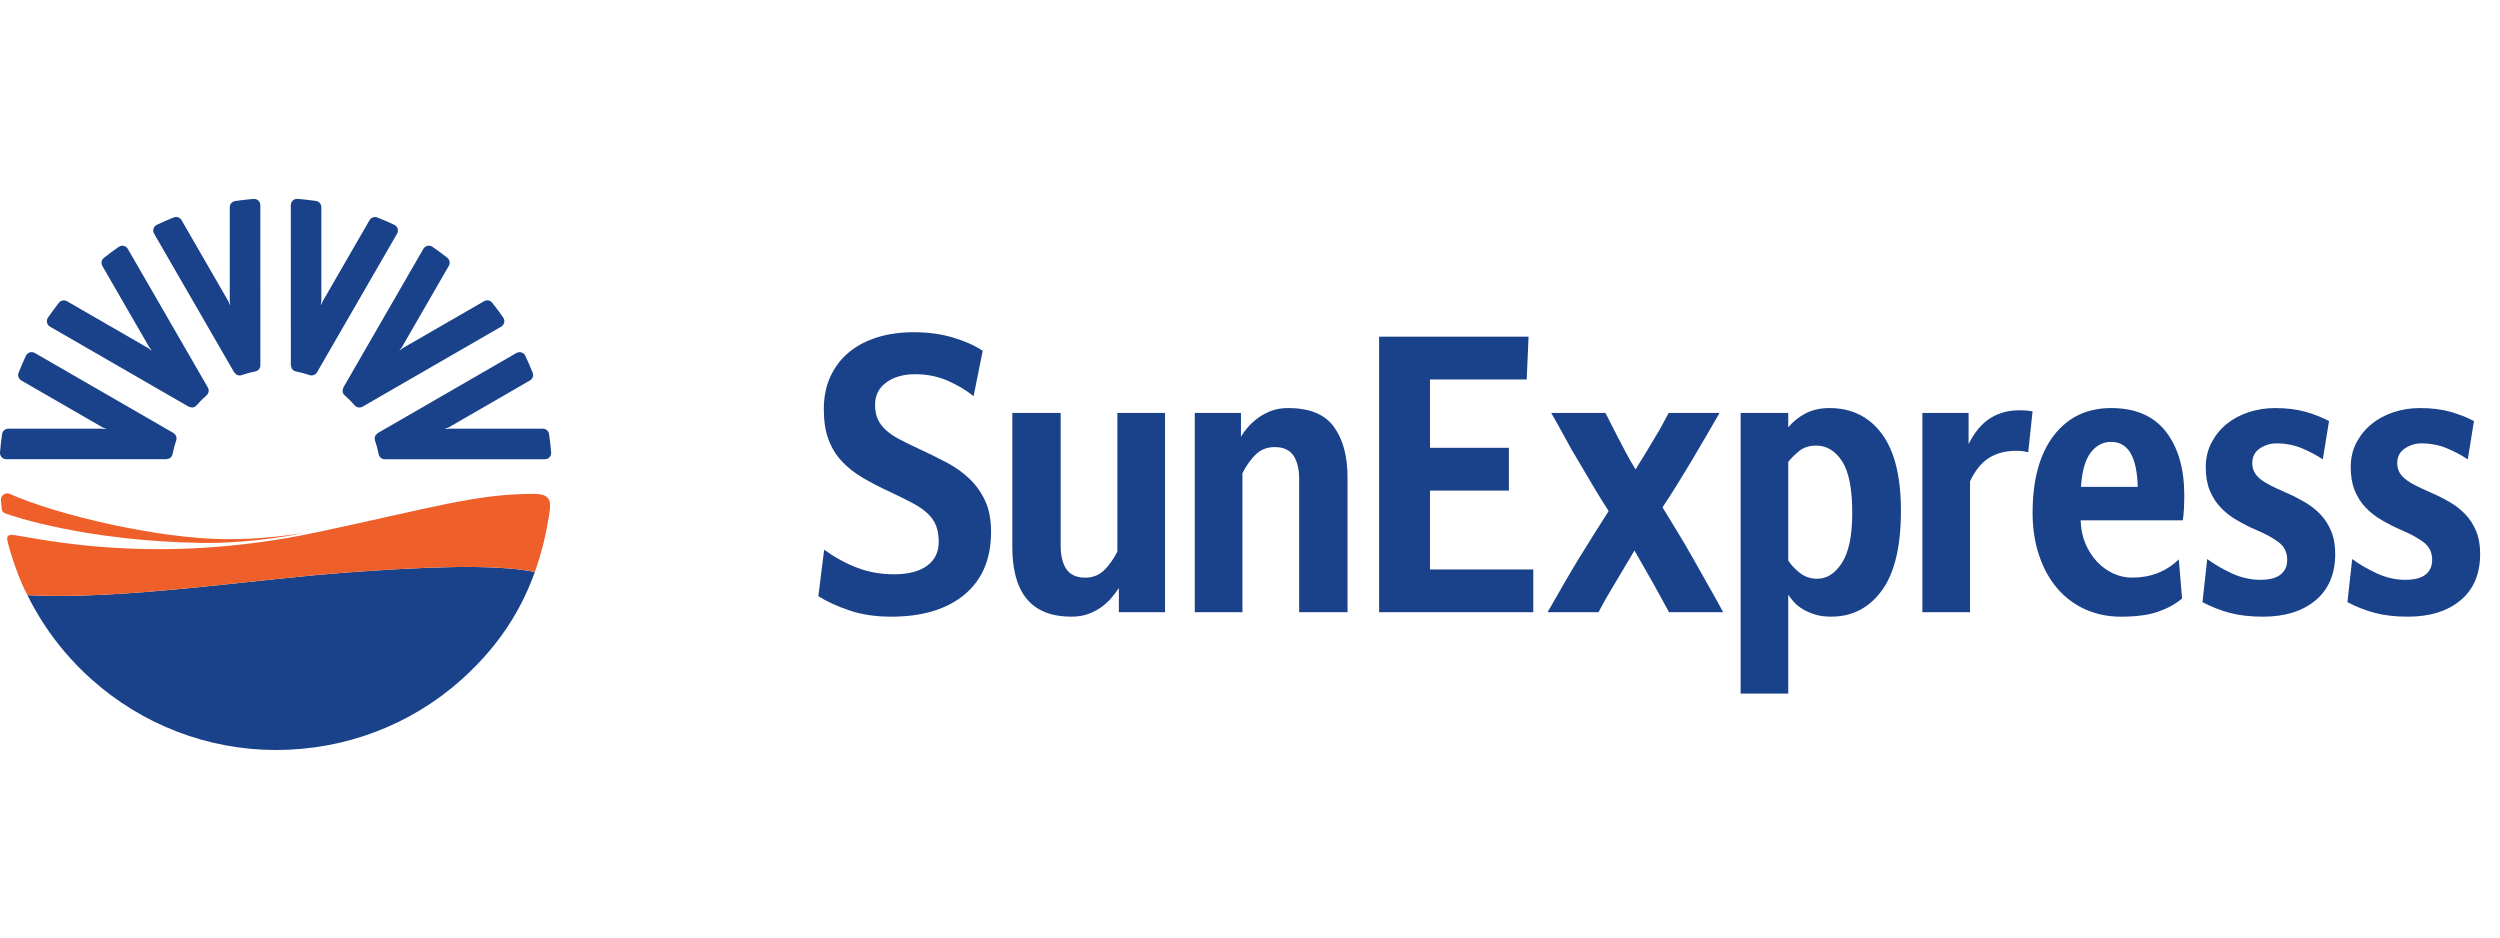
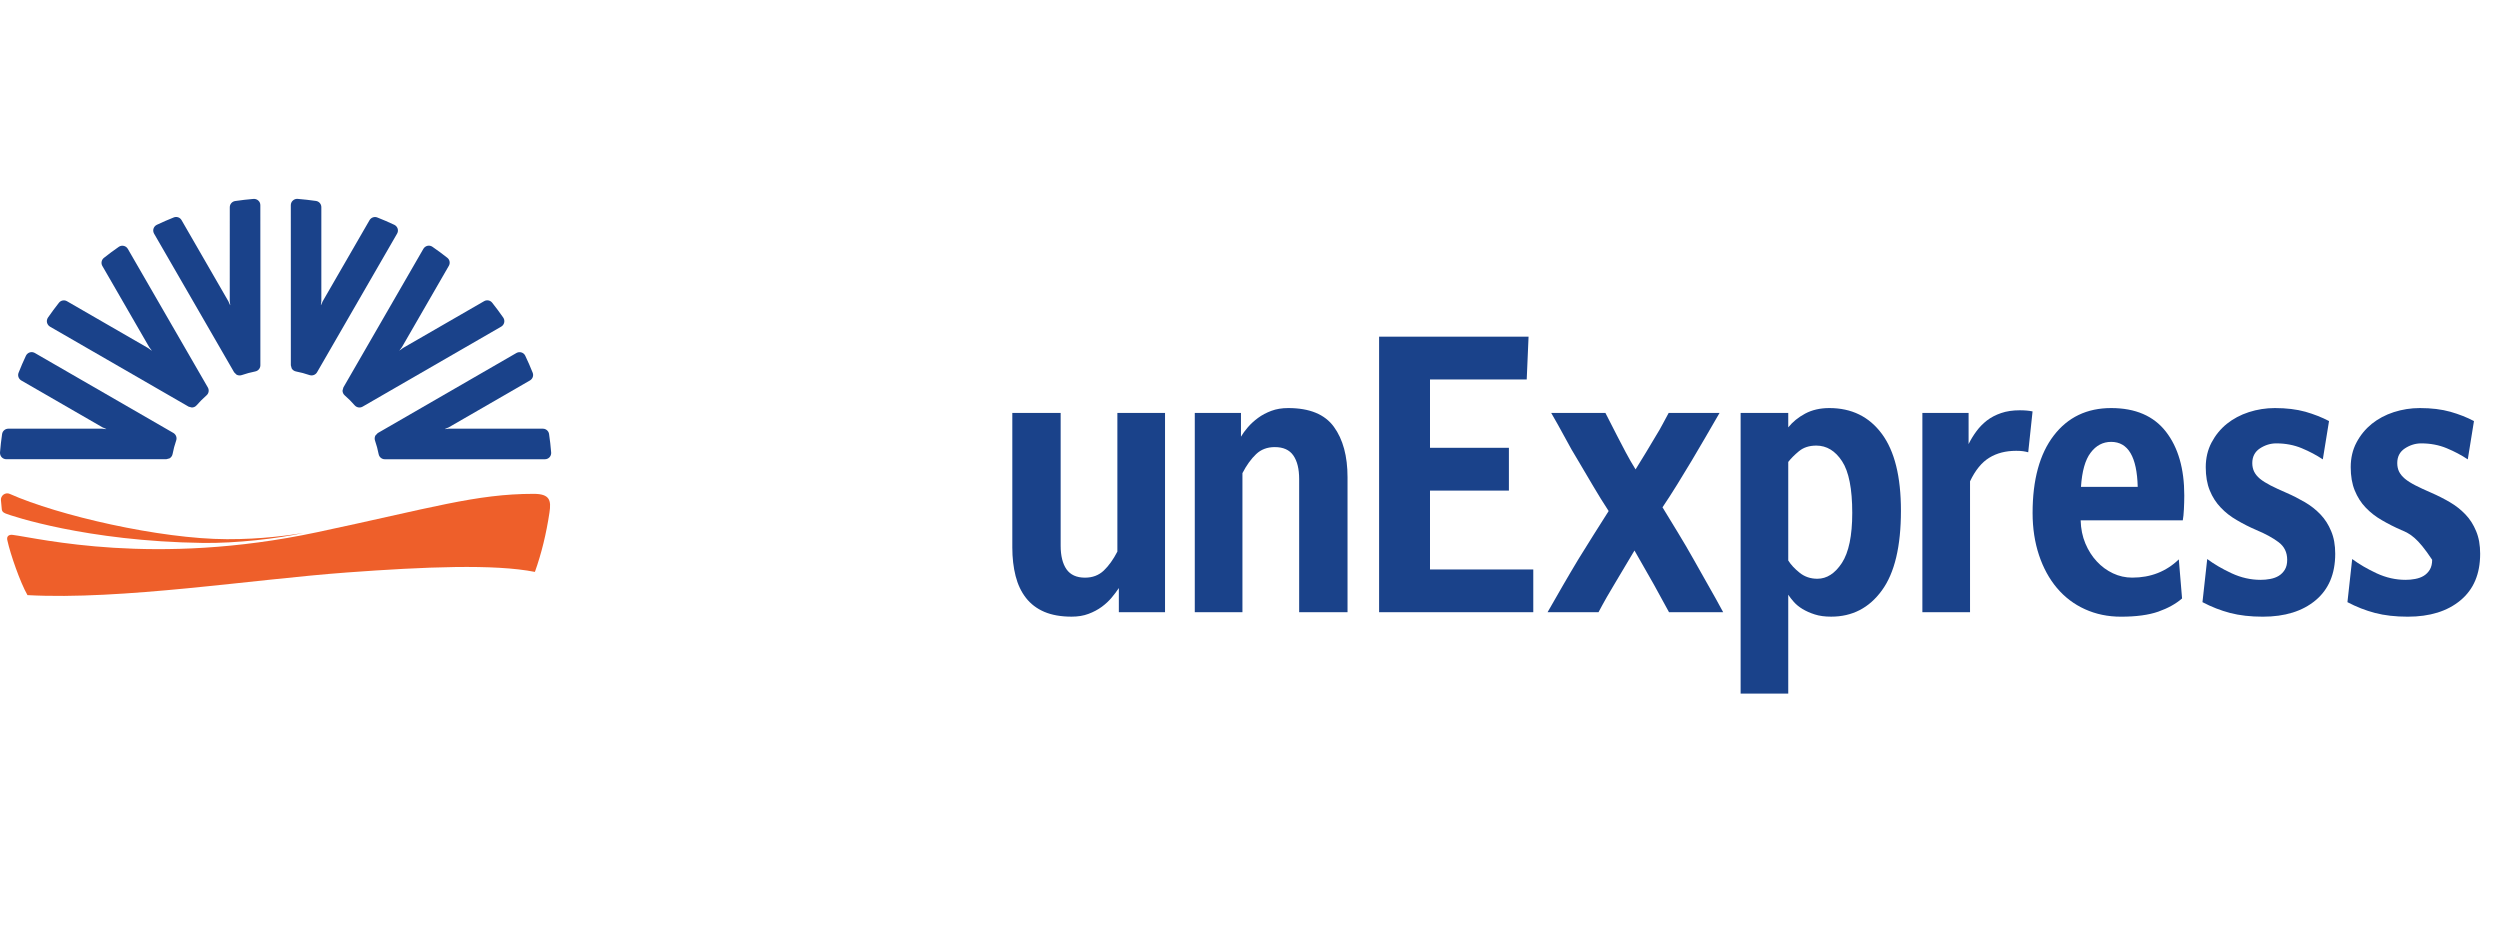
<svg xmlns="http://www.w3.org/2000/svg" width="80" height="30" viewBox="0 0 80 30" fill="none">
  <rect width="80" height="30" fill="white" />
-   <path d="M26.373 17.591C26.714 17.837 27.067 18.03 27.432 18.169C27.797 18.308 28.189 18.377 28.608 18.377C29.065 18.377 29.418 18.286 29.667 18.103C29.915 17.921 30.039 17.667 30.039 17.341C30.039 17.143 30.011 16.972 29.957 16.829C29.903 16.687 29.814 16.556 29.69 16.437C29.566 16.319 29.403 16.205 29.201 16.098C29 15.991 28.755 15.87 28.468 15.735C28.142 15.584 27.849 15.432 27.589 15.277C27.329 15.123 27.108 14.946 26.926 14.747C26.744 14.549 26.604 14.317 26.507 14.051C26.41 13.785 26.362 13.466 26.362 13.094C26.362 12.704 26.431 12.358 26.572 12.052C26.711 11.747 26.907 11.489 27.159 11.279C27.411 11.068 27.713 10.908 28.067 10.797C28.419 10.685 28.813 10.631 29.248 10.631C29.69 10.631 30.101 10.685 30.481 10.797C30.861 10.908 31.183 11.05 31.447 11.225L31.155 12.677C30.907 12.478 30.626 12.312 30.312 12.177C29.998 12.042 29.655 11.975 29.282 11.975C28.91 11.975 28.603 12.063 28.363 12.237C28.122 12.411 28.002 12.649 28.002 12.951C28.002 13.133 28.032 13.288 28.089 13.415C28.148 13.541 28.233 13.657 28.346 13.76C28.458 13.863 28.6 13.96 28.77 14.051C28.941 14.143 29.139 14.24 29.364 14.343C29.69 14.494 29.996 14.644 30.283 14.795C30.57 14.946 30.818 15.123 31.028 15.325C31.238 15.527 31.404 15.763 31.528 16.033C31.652 16.302 31.714 16.632 31.714 17.02C31.714 17.885 31.431 18.554 30.865 19.026C30.298 19.497 29.515 19.734 28.514 19.734C28.026 19.734 27.585 19.668 27.194 19.538C26.802 19.406 26.466 19.254 26.187 19.079L26.373 17.591Z" fill="#1A428A" />
  <path d="M32.394 13.213H33.941V17.46C33.941 17.786 34.004 18.038 34.127 18.216C34.252 18.394 34.449 18.485 34.72 18.485C34.962 18.485 35.161 18.409 35.321 18.258C35.479 18.107 35.625 17.905 35.756 17.651V13.213H37.281V19.591H35.803V18.817C35.742 18.912 35.665 19.013 35.576 19.12C35.487 19.227 35.38 19.327 35.257 19.418C35.132 19.509 34.991 19.585 34.831 19.644C34.673 19.704 34.492 19.733 34.291 19.733C33.949 19.733 33.658 19.681 33.418 19.579C33.178 19.476 32.982 19.327 32.83 19.132C32.679 18.938 32.568 18.704 32.499 18.431C32.429 18.156 32.394 17.853 32.394 17.52V13.213Z" fill="#1A428A" />
  <path d="M38.233 13.213H39.711V13.974C39.766 13.879 39.84 13.778 39.933 13.67C40.025 13.563 40.134 13.464 40.258 13.373C40.382 13.281 40.524 13.207 40.683 13.147C40.843 13.087 41.021 13.058 41.224 13.058C41.907 13.058 42.394 13.258 42.685 13.659C42.976 14.059 43.121 14.597 43.121 15.271V19.591H41.573V15.33C41.573 15.005 41.511 14.754 41.387 14.575C41.263 14.396 41.065 14.307 40.794 14.307C40.552 14.307 40.353 14.382 40.195 14.533C40.035 14.684 39.89 14.886 39.758 15.14V19.591H38.233V13.213Z" fill="#1A428A" />
  <path d="M44.131 10.773H48.914L48.855 12.142H45.76V14.33H48.285V15.699H45.76V18.222H49.065V19.591H44.131V10.773Z" fill="#1A428A" />
  <path d="M49.522 19.591C49.693 19.289 49.858 19.002 50.017 18.728C50.176 18.454 50.34 18.174 50.512 17.889C50.666 17.636 50.828 17.377 50.994 17.116C51.161 16.853 51.322 16.6 51.477 16.353C51.306 16.092 51.141 15.826 50.983 15.557C50.825 15.286 50.666 15.021 50.512 14.759C50.356 14.505 50.208 14.248 50.07 13.985C49.929 13.724 49.785 13.466 49.638 13.213H51.373L51.756 13.962C51.835 14.113 51.924 14.283 52.023 14.473C52.125 14.664 52.229 14.847 52.338 15.021C52.439 14.862 52.551 14.68 52.675 14.473C52.8 14.267 52.907 14.085 53.001 13.927C53.072 13.815 53.137 13.7 53.2 13.581C53.261 13.462 53.328 13.339 53.398 13.213H55.026C54.87 13.482 54.722 13.74 54.579 13.985C54.434 14.231 54.286 14.486 54.131 14.747C53.983 14.993 53.83 15.245 53.671 15.503C53.511 15.761 53.355 16.004 53.2 16.234C53.355 16.489 53.519 16.758 53.694 17.044C53.868 17.329 54.033 17.612 54.189 17.889C54.343 18.166 54.501 18.443 54.659 18.722C54.819 19 54.979 19.289 55.142 19.591H53.409L52.92 18.698L52.303 17.616L51.687 18.65C51.6 18.793 51.513 18.942 51.424 19.096C51.336 19.252 51.244 19.415 51.152 19.591H49.522Z" fill="#1A428A" />
  <path d="M55.7 13.213H57.224V13.676C57.364 13.501 57.544 13.354 57.764 13.236C57.986 13.117 58.245 13.058 58.538 13.058C59.252 13.058 59.813 13.333 60.22 13.884C60.628 14.436 60.83 15.255 60.83 16.342C60.83 17.484 60.628 18.335 60.22 18.894C59.813 19.454 59.272 19.733 58.597 19.733C58.395 19.733 58.222 19.71 58.073 19.662C57.925 19.615 57.796 19.557 57.682 19.489C57.571 19.422 57.478 19.346 57.404 19.263C57.33 19.18 57.271 19.103 57.224 19.031V22.196H57.177H55.7V13.213ZM57.224 17.936C57.309 18.072 57.431 18.202 57.591 18.33C57.749 18.456 57.936 18.52 58.156 18.52C58.457 18.52 58.719 18.352 58.941 18.014C59.16 17.677 59.272 17.144 59.272 16.414C59.272 15.644 59.164 15.092 58.946 14.759C58.728 14.426 58.453 14.259 58.121 14.259C57.895 14.259 57.711 14.319 57.567 14.438C57.423 14.557 57.309 14.672 57.224 14.782V17.936Z" fill="#1A428A" />
  <path d="M61.516 13.213H62.995V14.211C63.064 14.069 63.148 13.932 63.245 13.801C63.341 13.67 63.454 13.555 63.581 13.456C63.71 13.357 63.862 13.277 64.036 13.218C64.21 13.158 64.409 13.129 64.635 13.129C64.791 13.129 64.926 13.141 65.042 13.165L64.903 14.473C64.849 14.458 64.791 14.446 64.734 14.438C64.675 14.43 64.605 14.426 64.518 14.426C64.184 14.426 63.897 14.499 63.658 14.647C63.417 14.793 63.211 15.044 63.041 15.402V19.591H61.516V13.213Z" fill="#1A428A" />
  <path d="M69.826 19.151C69.624 19.325 69.37 19.465 69.064 19.573C68.757 19.68 68.36 19.734 67.871 19.734C67.453 19.734 67.069 19.654 66.719 19.495C66.37 19.337 66.072 19.111 65.823 18.817C65.576 18.523 65.384 18.173 65.248 17.764C65.112 17.355 65.043 16.906 65.043 16.414C65.043 15.351 65.269 14.525 65.72 13.938C66.168 13.352 66.782 13.058 67.557 13.058C68.333 13.058 68.917 13.31 69.309 13.813C69.701 14.317 69.897 14.997 69.897 15.854C69.897 15.997 69.892 16.145 69.885 16.295C69.877 16.445 69.866 16.564 69.849 16.651H66.581C66.588 16.921 66.638 17.167 66.731 17.389C66.825 17.612 66.946 17.804 67.098 17.966C67.248 18.129 67.421 18.255 67.616 18.347C67.81 18.438 68.015 18.484 68.233 18.484C68.821 18.484 69.319 18.289 69.722 17.9L69.826 19.151ZM68.407 15.58C68.383 14.62 68.101 14.14 67.557 14.14C67.294 14.14 67.074 14.255 66.901 14.486C66.725 14.716 66.624 15.081 66.591 15.58H68.407Z" fill="#1A428A" />
  <path d="M70.631 17.889C70.855 18.056 71.117 18.208 71.416 18.347C71.715 18.485 72.023 18.555 72.341 18.555C72.442 18.555 72.545 18.546 72.65 18.526C72.754 18.506 72.845 18.473 72.923 18.425C73 18.377 73.064 18.312 73.115 18.229C73.166 18.145 73.19 18.04 73.19 17.913C73.19 17.675 73.098 17.486 72.911 17.347C72.726 17.209 72.489 17.079 72.203 16.961C71.983 16.866 71.776 16.761 71.58 16.645C71.381 16.531 71.208 16.396 71.063 16.241C70.915 16.087 70.797 15.904 70.712 15.693C70.626 15.483 70.584 15.235 70.584 14.95C70.584 14.656 70.647 14.392 70.771 14.158C70.894 13.925 71.057 13.726 71.258 13.563C71.461 13.401 71.695 13.275 71.964 13.188C72.231 13.102 72.508 13.058 72.795 13.058C73.168 13.058 73.493 13.098 73.773 13.176C74.051 13.256 74.303 13.355 74.529 13.474L74.33 14.7C74.128 14.565 73.904 14.446 73.656 14.343C73.408 14.24 73.136 14.188 72.841 14.188C72.655 14.188 72.481 14.242 72.317 14.349C72.156 14.456 72.073 14.612 72.073 14.819C72.073 14.922 72.094 15.013 72.132 15.092C72.171 15.171 72.232 15.248 72.317 15.319C72.404 15.39 72.516 15.461 72.655 15.533C72.795 15.604 72.966 15.684 73.168 15.771C73.369 15.858 73.564 15.958 73.755 16.069C73.944 16.179 74.111 16.311 74.255 16.462C74.398 16.611 74.513 16.791 74.597 16.997C74.685 17.203 74.727 17.445 74.727 17.721C74.727 18.366 74.516 18.861 74.098 19.21C73.68 19.559 73.118 19.734 72.41 19.734C72.016 19.734 71.667 19.694 71.363 19.615C71.063 19.536 70.765 19.42 70.479 19.269L70.631 17.889Z" fill="#1A428A" />
-   <path d="M75.27 17.889C75.495 18.056 75.757 18.208 76.055 18.347C76.353 18.485 76.662 18.555 76.98 18.555C77.081 18.555 77.184 18.546 77.287 18.526C77.392 18.506 77.484 18.473 77.562 18.425C77.639 18.377 77.704 18.312 77.754 18.229C77.804 18.145 77.829 18.04 77.829 17.913C77.829 17.675 77.736 17.486 77.55 17.347C77.363 17.209 77.128 17.079 76.841 16.961C76.623 16.866 76.416 16.761 76.218 16.645C76.019 16.531 75.847 16.396 75.7 16.241C75.552 16.087 75.437 15.904 75.351 15.693C75.265 15.483 75.223 15.235 75.223 14.95C75.223 14.656 75.284 14.392 75.409 14.158C75.532 13.925 75.696 13.726 75.897 13.563C76.099 13.401 76.334 13.275 76.602 13.188C76.869 13.102 77.148 13.058 77.433 13.058C77.807 13.058 78.131 13.098 78.41 13.176C78.69 13.256 78.942 13.355 79.167 13.474L78.969 14.7C78.767 14.565 78.543 14.446 78.294 14.343C78.046 14.24 77.774 14.188 77.48 14.188C77.294 14.188 77.12 14.242 76.956 14.349C76.794 14.456 76.712 14.612 76.712 14.819C76.712 14.922 76.732 15.013 76.77 15.092C76.81 15.171 76.871 15.248 76.956 15.319C77.041 15.39 77.154 15.461 77.294 15.533C77.433 15.604 77.605 15.684 77.807 15.771C78.007 15.858 78.204 15.958 78.394 16.069C78.583 16.179 78.75 16.311 78.894 16.462C79.038 16.611 79.151 16.791 79.236 16.997C79.323 17.203 79.365 17.445 79.365 17.721C79.365 18.366 79.156 18.861 78.736 19.21C78.318 19.559 77.755 19.734 77.049 19.734C76.654 19.734 76.305 19.694 76.002 19.615C75.7 19.536 75.404 19.42 75.118 19.269L75.27 17.889Z" fill="#1A428A" />
-   <path d="M11.104 18.32C8.077 18.541 3.887 19.208 0.877 19.044C1.195 19.688 1.591 20.293 2.06 20.848C2.322 21.156 2.605 21.45 2.911 21.723C4.546 23.192 6.649 24 8.833 24C11.031 24 13.132 23.205 14.75 21.762C15.419 21.165 15.961 20.525 16.391 19.822C16.683 19.346 16.922 18.842 17.115 18.302C15.819 18.044 13.6 18.137 11.104 18.32Z" fill="#1A428A" />
+   <path d="M75.27 17.889C75.495 18.056 75.757 18.208 76.055 18.347C76.353 18.485 76.662 18.555 76.98 18.555C77.081 18.555 77.184 18.546 77.287 18.526C77.392 18.506 77.484 18.473 77.562 18.425C77.639 18.377 77.704 18.312 77.754 18.229C77.804 18.145 77.829 18.04 77.829 17.913C77.363 17.209 77.128 17.079 76.841 16.961C76.623 16.866 76.416 16.761 76.218 16.645C76.019 16.531 75.847 16.396 75.7 16.241C75.552 16.087 75.437 15.904 75.351 15.693C75.265 15.483 75.223 15.235 75.223 14.95C75.223 14.656 75.284 14.392 75.409 14.158C75.532 13.925 75.696 13.726 75.897 13.563C76.099 13.401 76.334 13.275 76.602 13.188C76.869 13.102 77.148 13.058 77.433 13.058C77.807 13.058 78.131 13.098 78.41 13.176C78.69 13.256 78.942 13.355 79.167 13.474L78.969 14.7C78.767 14.565 78.543 14.446 78.294 14.343C78.046 14.24 77.774 14.188 77.48 14.188C77.294 14.188 77.12 14.242 76.956 14.349C76.794 14.456 76.712 14.612 76.712 14.819C76.712 14.922 76.732 15.013 76.77 15.092C76.81 15.171 76.871 15.248 76.956 15.319C77.041 15.39 77.154 15.461 77.294 15.533C77.433 15.604 77.605 15.684 77.807 15.771C78.007 15.858 78.204 15.958 78.394 16.069C78.583 16.179 78.75 16.311 78.894 16.462C79.038 16.611 79.151 16.791 79.236 16.997C79.323 17.203 79.365 17.445 79.365 17.721C79.365 18.366 79.156 18.861 78.736 19.21C78.318 19.559 77.755 19.734 77.049 19.734C76.654 19.734 76.305 19.694 76.002 19.615C75.7 19.536 75.404 19.42 75.118 19.269L75.27 17.889Z" fill="#1A428A" />
  <path d="M3.959 7.868C3.904 7.855 3.847 7.867 3.801 7.899C3.641 8.009 3.48 8.129 3.325 8.252C3.247 8.313 3.225 8.424 3.275 8.51L4.775 11.109L4.853 11.213L4.849 11.219L4.745 11.141L2.143 9.639C2.058 9.589 1.947 9.61 1.886 9.688C1.763 9.843 1.645 10.004 1.534 10.164C1.503 10.211 1.492 10.269 1.504 10.322C1.517 10.377 1.551 10.424 1.6 10.453L6.038 13.014L6.138 13.04C6.194 13.04 6.25 13.017 6.289 12.972C6.389 12.858 6.496 12.75 6.609 12.651C6.682 12.588 6.699 12.482 6.651 12.399L4.09 7.964C4.061 7.914 4.015 7.88 3.959 7.868Z" fill="#1A428A" />
  <path d="M16.134 10.321C16.146 10.268 16.136 10.21 16.104 10.163C15.992 10.002 15.873 9.842 15.75 9.687C15.688 9.608 15.578 9.588 15.493 9.637L12.892 11.138L12.788 11.215L12.784 11.212L12.862 11.108L14.363 8.506C14.413 8.42 14.392 8.309 14.313 8.248C14.159 8.126 13.998 8.007 13.837 7.897C13.792 7.865 13.734 7.853 13.679 7.866C13.624 7.879 13.578 7.913 13.549 7.961L10.988 12.399L10.961 12.5C10.961 12.556 10.985 12.611 11.03 12.651C11.144 12.75 11.253 12.858 11.35 12.971C11.414 13.043 11.52 13.061 11.603 13.013L16.039 10.452C16.087 10.423 16.122 10.377 16.134 10.321Z" fill="#1A428A" />
  <path d="M12.725 7.316C12.707 7.262 12.669 7.219 12.618 7.194C12.442 7.11 12.259 7.032 12.074 6.959C11.982 6.922 11.877 6.959 11.826 7.044L10.325 9.644L10.273 9.764L10.268 9.761L10.283 9.633V6.629C10.283 6.529 10.21 6.444 10.11 6.43C9.915 6.402 9.717 6.38 9.523 6.364C9.467 6.36 9.411 6.379 9.371 6.418C9.329 6.455 9.306 6.509 9.306 6.565L9.307 11.689L9.334 11.789C9.361 11.837 9.41 11.874 9.469 11.886C9.617 11.915 9.765 11.954 9.906 12.003C9.998 12.033 10.098 11.995 10.146 11.912L12.707 7.476C12.735 7.427 12.742 7.37 12.725 7.316Z" fill="#1A428A" />
  <path d="M17.585 14.632C17.623 14.59 17.642 14.534 17.637 14.479C17.622 14.284 17.599 14.085 17.57 13.889C17.556 13.791 17.471 13.718 17.372 13.718L14.369 13.717L14.24 13.732L14.239 13.727L14.358 13.676L16.959 12.174C17.045 12.123 17.083 12.018 17.045 11.925C16.972 11.742 16.892 11.559 16.808 11.383C16.784 11.332 16.74 11.294 16.686 11.278C16.633 11.261 16.575 11.268 16.527 11.295L12.089 13.858L12.017 13.931C11.989 13.979 11.98 14.04 12 14.097C12.049 14.24 12.089 14.387 12.117 14.534C12.136 14.629 12.219 14.696 12.314 14.696H17.437C17.493 14.696 17.547 14.672 17.585 14.632Z" fill="#1A428A" />
  <path d="M0.952 11.277C0.898 11.294 0.854 11.333 0.83 11.383C0.746 11.559 0.668 11.742 0.595 11.927C0.557 12.019 0.595 12.124 0.681 12.175L3.28 13.675L3.399 13.727L3.397 13.733L3.269 13.718H0.266C0.166 13.718 0.081 13.791 0.067 13.89C0.038 14.086 0.016 14.283 0 14.479C-0.003 14.534 0.016 14.59 0.053 14.631C0.091 14.671 0.145 14.695 0.201 14.695L5.324 14.694L5.425 14.668C5.473 14.639 5.51 14.591 5.522 14.532C5.55 14.383 5.589 14.237 5.638 14.095C5.67 14.004 5.631 13.903 5.549 13.855L1.112 11.294C1.064 11.267 1.006 11.26 0.952 11.277Z" fill="#1A428A" />
  <path d="M8.266 6.418C8.225 6.38 8.169 6.361 8.114 6.365C7.919 6.381 7.721 6.404 7.525 6.433C7.426 6.448 7.353 6.532 7.353 6.631L7.352 9.634L7.368 9.762L7.362 9.763L7.31 9.645L5.809 7.043C5.76 6.957 5.653 6.92 5.56 6.958C5.377 7.031 5.194 7.11 5.018 7.194C4.968 7.218 4.929 7.262 4.912 7.317C4.895 7.369 4.903 7.427 4.93 7.476L7.492 11.913L7.566 11.987C7.616 12.015 7.675 12.023 7.732 12.004C7.875 11.955 8.022 11.915 8.169 11.886C8.264 11.867 8.332 11.784 8.332 11.688L8.331 6.566C8.331 6.508 8.308 6.455 8.266 6.418Z" fill="#1A428A" />
  <path d="M17.078 15.803C15.228 15.803 13.811 16.253 10.139 17.033C4.942 18.136 1.252 17.225 0.405 17.116C0.28 17.1 0.197 17.164 0.239 17.306C0.331 17.728 0.644 18.634 0.879 19.044C3.889 19.208 8.079 18.541 11.106 18.319C13.602 18.136 15.82 18.044 17.117 18.301C17.327 17.712 17.481 17.081 17.583 16.401C17.642 16.012 17.595 15.803 17.078 15.803Z" fill="#EE5F2A" />
  <path d="M0.183 16.434C0.357 16.503 2.759 17.321 6.488 17.374C7.546 17.39 8.897 17.232 9.703 17.056C9.28 17.123 8.379 17.259 7.263 17.254C5.114 17.247 1.854 16.493 0.308 15.803C0.244 15.774 0.169 15.785 0.112 15.827C0.055 15.869 0.023 15.936 0.03 16.007C0.038 16.106 0.048 16.205 0.058 16.305C0.068 16.353 0.082 16.394 0.183 16.434Z" fill="#EE5F2A" />
</svg>